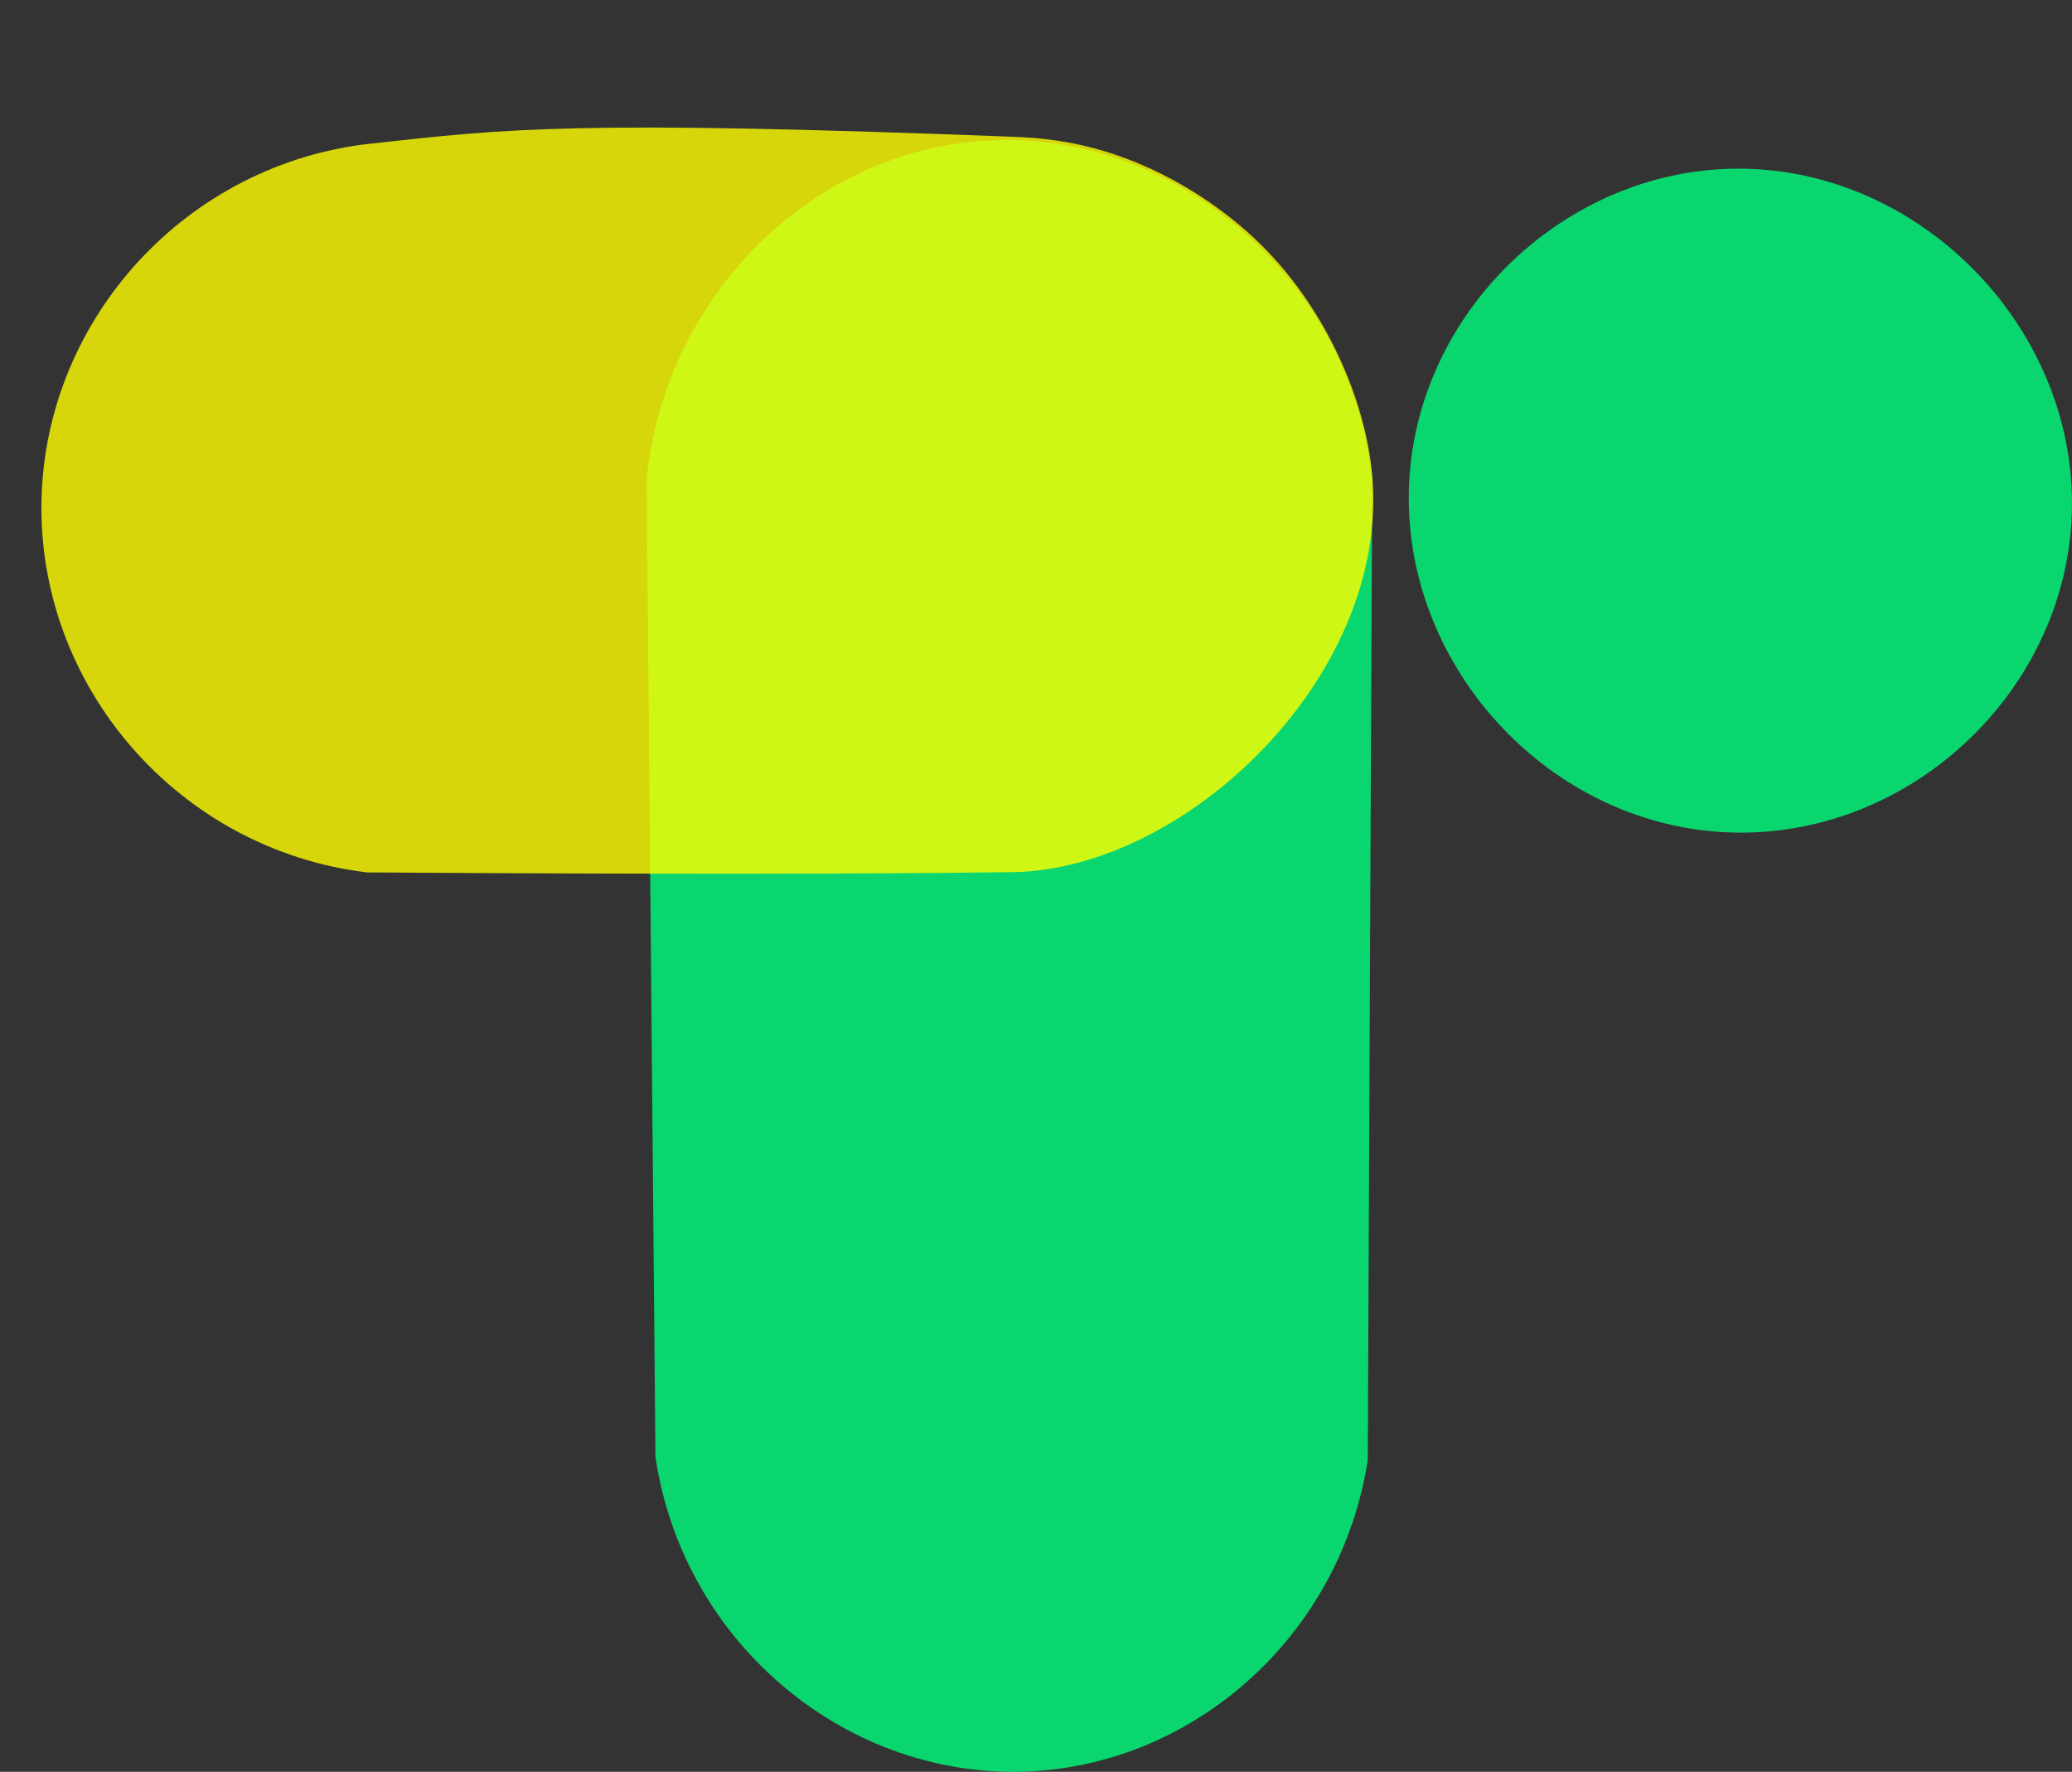
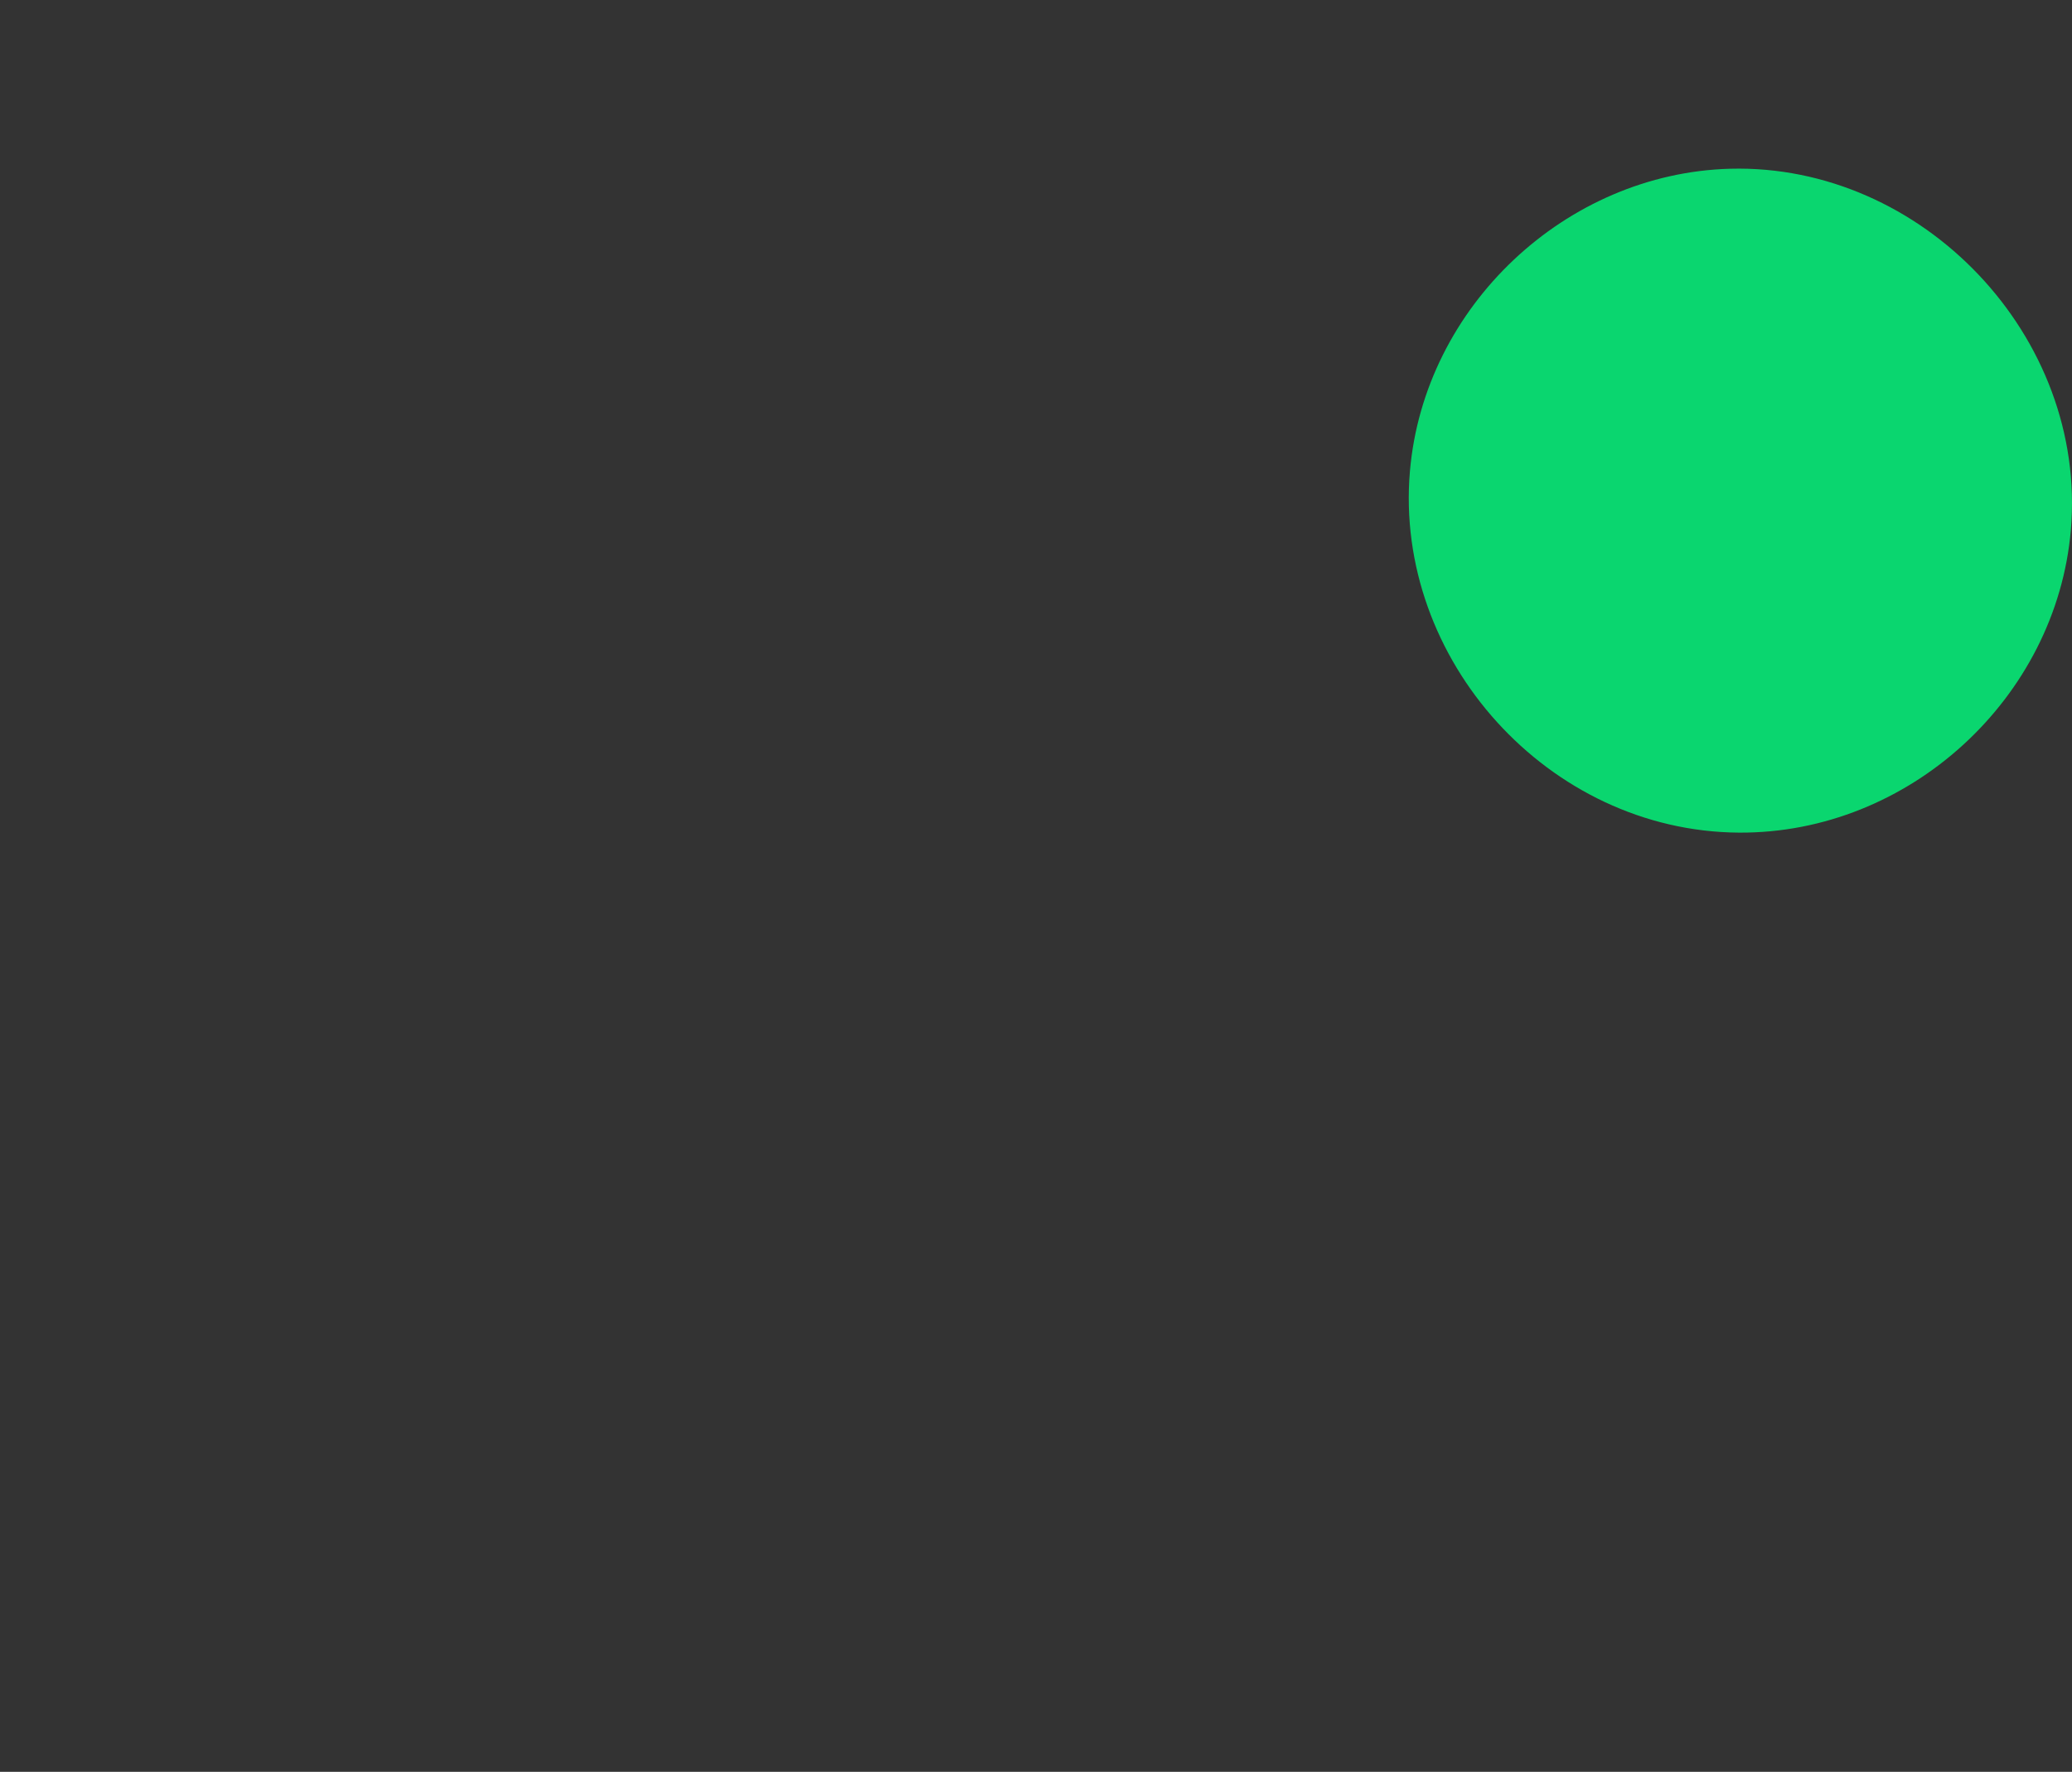
<svg xmlns="http://www.w3.org/2000/svg" id="Layer_2" data-name="Layer 2" viewBox="0 0 497.91 425.77">
  <rect x="0" y="0" width="497.91" height="425.77" fill="#333333" stroke="none" />
  <defs>
    <style>
      .cls-1 {
        fill: #00ff7f;
      }

      .cls-1, .cls-2 {
        opacity: .8;
      }

      .cls-2 {
        fill: #ff0;
      }

      .cls-3 {
        fill: none;
      }
    </style>
  </defs>
-   <path class="cls-1" d="m157.51,350.12c6.75,45.33,46.77,77.87,90.35,75.53,40.08-2.15,74.44-33.34,80.82-74.82.35-78.59.71-157.18,1.06-235.76-5.53-49.8-49.52-85.26-95.32-81.1-40.44,3.67-74.58,37.52-79.03,81.1.71,78.35,1.41,156.71,2.12,235.06Z" />
-   <path class="cls-2" d="m243.81,32.88c-105.58-4.08-121.92-1.98-154.77,1.64C44.94,39.38,11.07,76.31,9.98,119.93c-1.11,44.89,32.82,84.23,78.18,89.71,74.4.5,122.67.36,154.89-.06.31,0,.37,0,.49,0,41.76-.8,90.41-47.33,86.21-95.29-1.66-18.93-11.85-41.58-28.23-56.94-.54-.5-1.13-1.04-1.13-1.04-4.43-4.01-17.81-15.35-37.15-20.59-8.99-2.43-16.15-2.71-19.43-2.83Z" />
  <path class="cls-1" d="m415.75,40.55c46.22-1.24,85.87,40.37,81.88,86.82-3.46,40.31-38.82,72.97-79.76,72.71-45.79-.3-82.92-41.66-79.06-86.82,3.39-39.67,37.51-71.64,76.94-72.71Z" />
-   <path class="cls-3" d="m0,64.7L474.81,0,0,64.7Z" />
</svg>